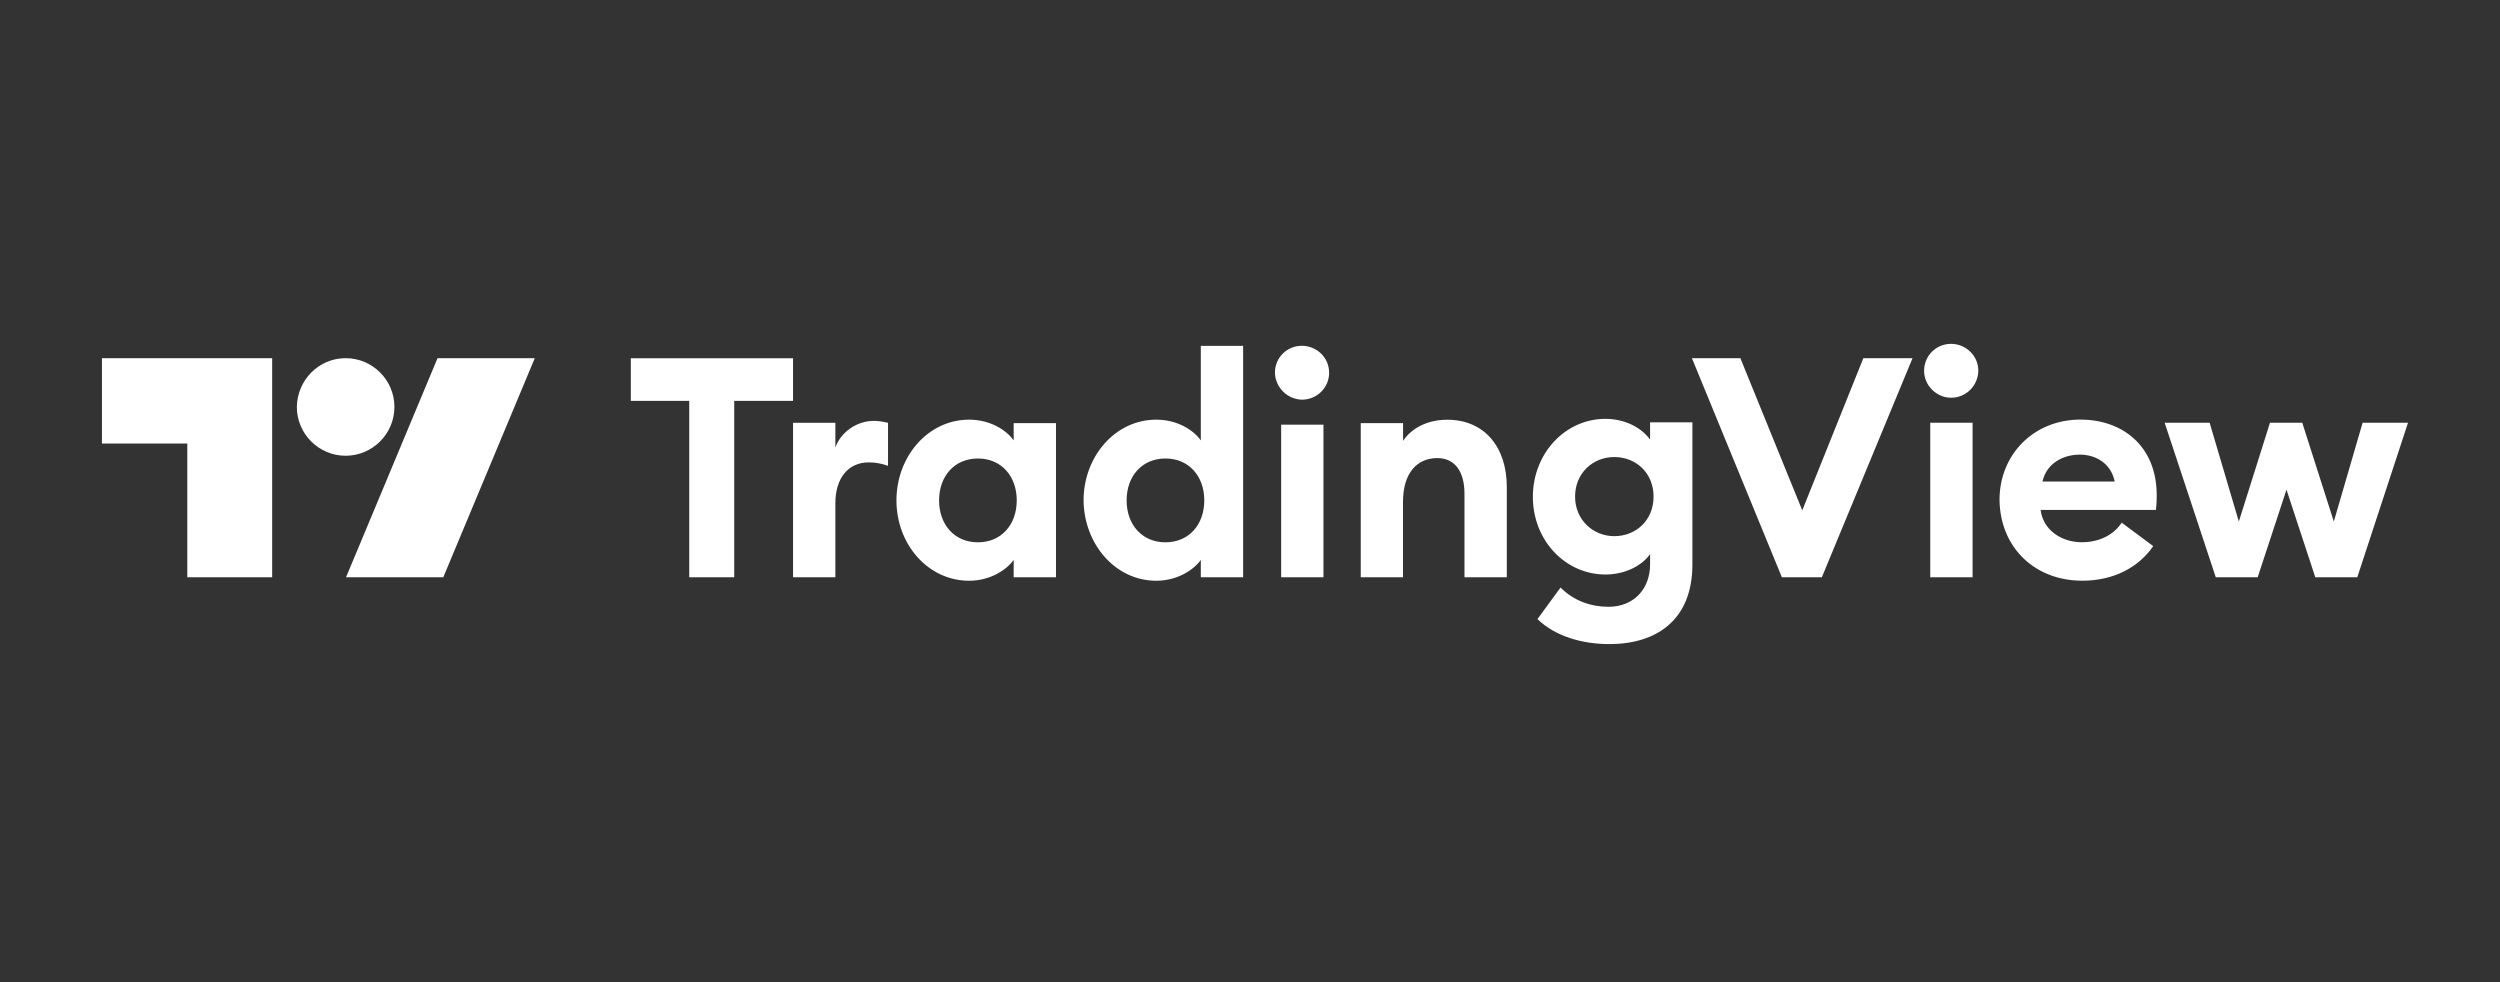
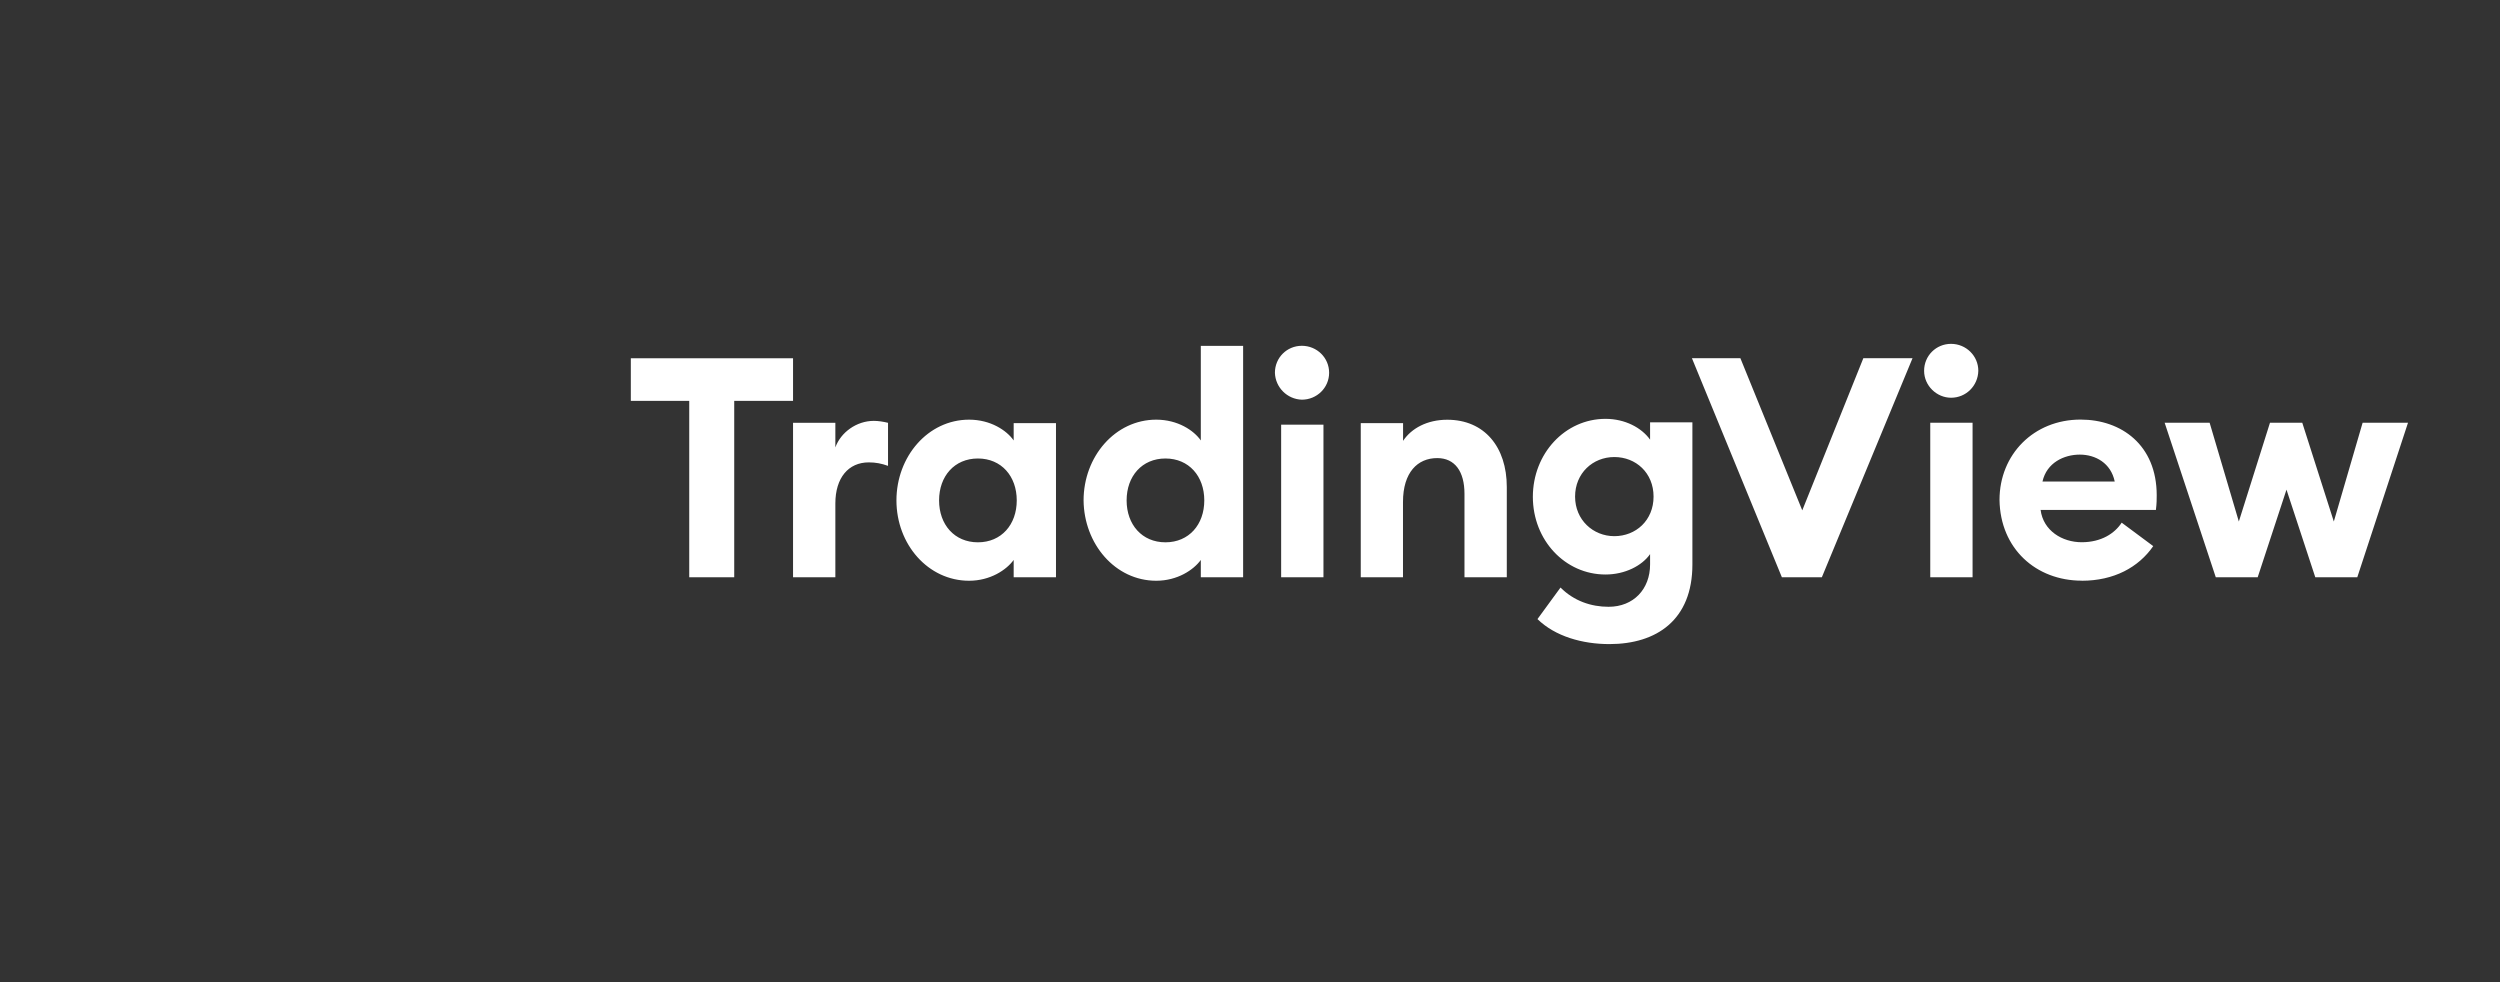
<svg xmlns="http://www.w3.org/2000/svg" id="Capa_1" data-name="Capa 1" viewBox="0 0 309 121.42">
  <rect x="0" y="0" width="309" height="121.42" fill="#333333" stroke="none" />
  <defs>
    <style>      .cls-1 {        fill: #fff;      }    </style>
  </defs>
  <path class="cls-1" d="M85.19,71.35h5.56v-21.8h7.27v-5.27h-20.05v5.27h7.22v21.8ZM98.02,71.35h5.23v-9.12c0-3.18,1.62-5.08,4.13-5.08.86,0,1.57.14,2.38.43v-5.32c-.57-.14-1.19-.24-1.76-.24-2.14,0-4.09,1.43-4.75,3.28v-3.04h-5.23s0,19.1,0,19.1ZM119.78,71.78c2.61,0,4.61-1.33,5.51-2.57v2.14h5.23v-19.05h-5.23v2.14c-.86-1.24-2.85-2.57-5.51-2.57-5.08,0-8.98,4.56-8.98,9.98s3.9,9.93,8.98,9.93h0ZM120.87,67.03c-2.9,0-4.8-2.19-4.8-5.18s1.9-5.18,4.8-5.18,4.8,2.19,4.8,5.18-1.9,5.18-4.8,5.18h0ZM142.91,71.78c2.61,0,4.61-1.33,5.51-2.57v2.14h5.23v-28.6h-5.23v11.69c-.86-1.24-2.85-2.57-5.51-2.57-5.08,0-8.98,4.56-8.98,9.98.05,5.37,3.9,9.93,8.98,9.93h0ZM144.05,67.03c-2.9,0-4.8-2.19-4.8-5.18s1.9-5.18,4.8-5.18,4.8,2.19,4.8,5.18c0,2.99-1.9,5.18-4.8,5.18h0ZM160.91,49.4c1.85,0,3.37-1.47,3.37-3.33s-1.52-3.33-3.37-3.33-3.33,1.47-3.33,3.33c.05,1.81,1.52,3.28,3.33,3.33h0ZM158.35,71.35h5.23v-18.86h-5.23v18.86ZM168.18,71.35h5.23v-9.31c0-3.66,1.81-5.42,4.23-5.42,2.19,0,3.37,1.66,3.37,4.42v10.31h5.23v-11.16c0-4.94-2.76-8.31-7.36-8.31-2.47,0-4.42,1.05-5.46,2.61v-2.19h-5.23v19.05ZM199.53,66.27c-2.61,0-4.85-2-4.85-4.89s2.19-4.89,4.85-4.89,4.85,1.95,4.85,4.89-2.19,4.89-4.85,4.89h0ZM198.92,79.61c5.84,0,10.26-2.99,10.26-9.83v-17.58h-5.23v2.14c-1.05-1.47-3.09-2.57-5.51-2.57-4.99,0-8.98,4.28-8.98,9.64s3.99,9.6,8.98,9.6c2.42,0,4.51-1.09,5.51-2.52v1.28c0,3.04-2.04,5.23-5.13,5.23-2.14,0-4.28-.71-5.94-2.38l-2.85,3.9c2.19,2.14,5.56,3.09,8.88,3.09h0ZM220.24,71.35h4.94l11.21-27.08h-6.08l-7.55,18.81-7.65-18.81h-5.99l11.12,27.08ZM241.15,49.16c1.85,0,3.33-1.47,3.37-3.33,0-1.85-1.52-3.33-3.37-3.33s-3.33,1.47-3.33,3.33,1.57,3.33,3.33,3.33h0ZM238.58,71.35h5.23v-19.1h-5.23v19.1ZM257.3,71.78c3.99,0,7.03-1.66,8.84-4.28l-3.9-2.9c-.86,1.33-2.52,2.42-4.94,2.42s-4.75-1.43-5.08-3.99h14.25c.1-.81.1-1.33.1-1.81,0-6.22-4.37-9.36-9.41-9.36-5.8,0-10.02,4.32-10.02,9.93.09,6.03,4.51,9.98,10.17,9.98h0ZM252.45,59.52c.52-2.33,2.66-3.33,4.61-3.33s3.85,1.05,4.32,3.33h-8.93ZM286.18,71.35h5.18l6.27-19.1h-5.61l-3.56,12.21-3.9-12.21h-3.99l-3.85,12.21-3.61-12.21h-5.56l6.32,19.1h5.18l3.56-10.83,3.56,10.83Z" />
-   <path class="cls-1" d="M33.7,71.35h-10.55v-16.53h-10.55v-10.55h21.04v27.08h.05ZM54.79,71.35h-12.02l11.31-27.08h12.02l-11.31,27.08ZM42.72,44.27c3.33,0,6.03,2.71,6.03,6.03s-2.71,6.03-6.03,6.03-6.03-2.71-6.03-6.03c.05-3.33,2.71-6.03,6.03-6.03Z" />
</svg>